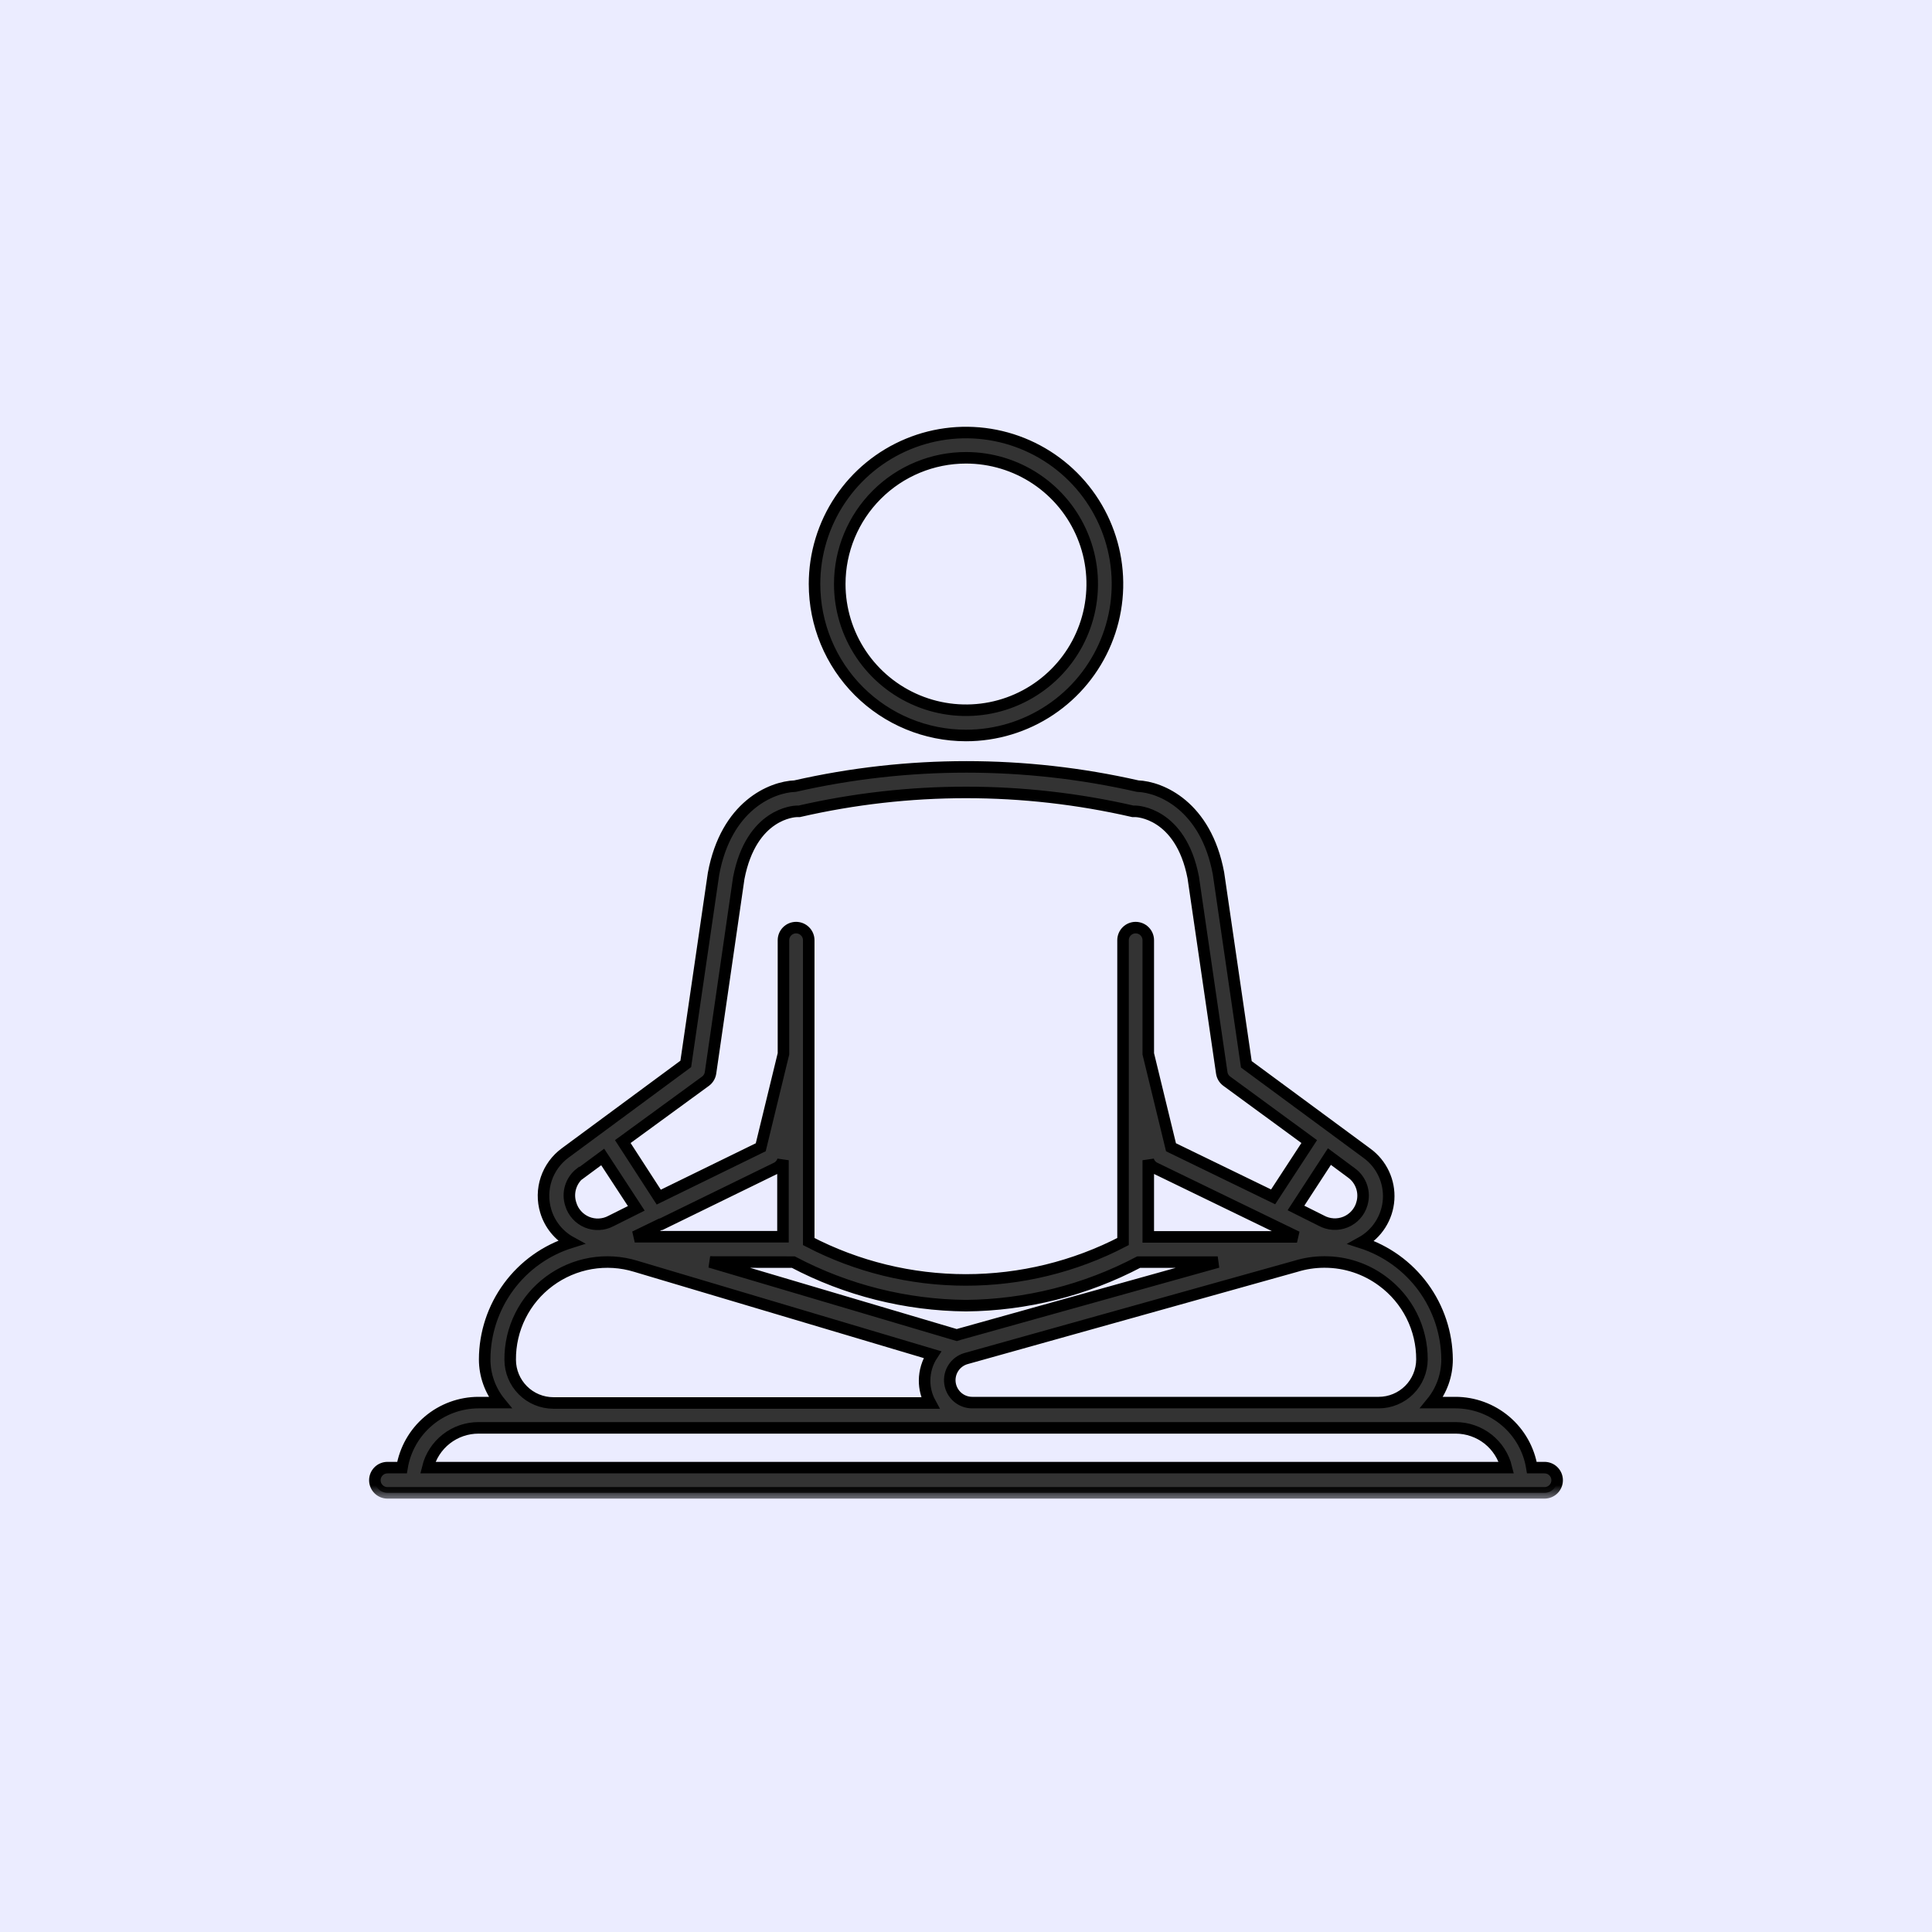
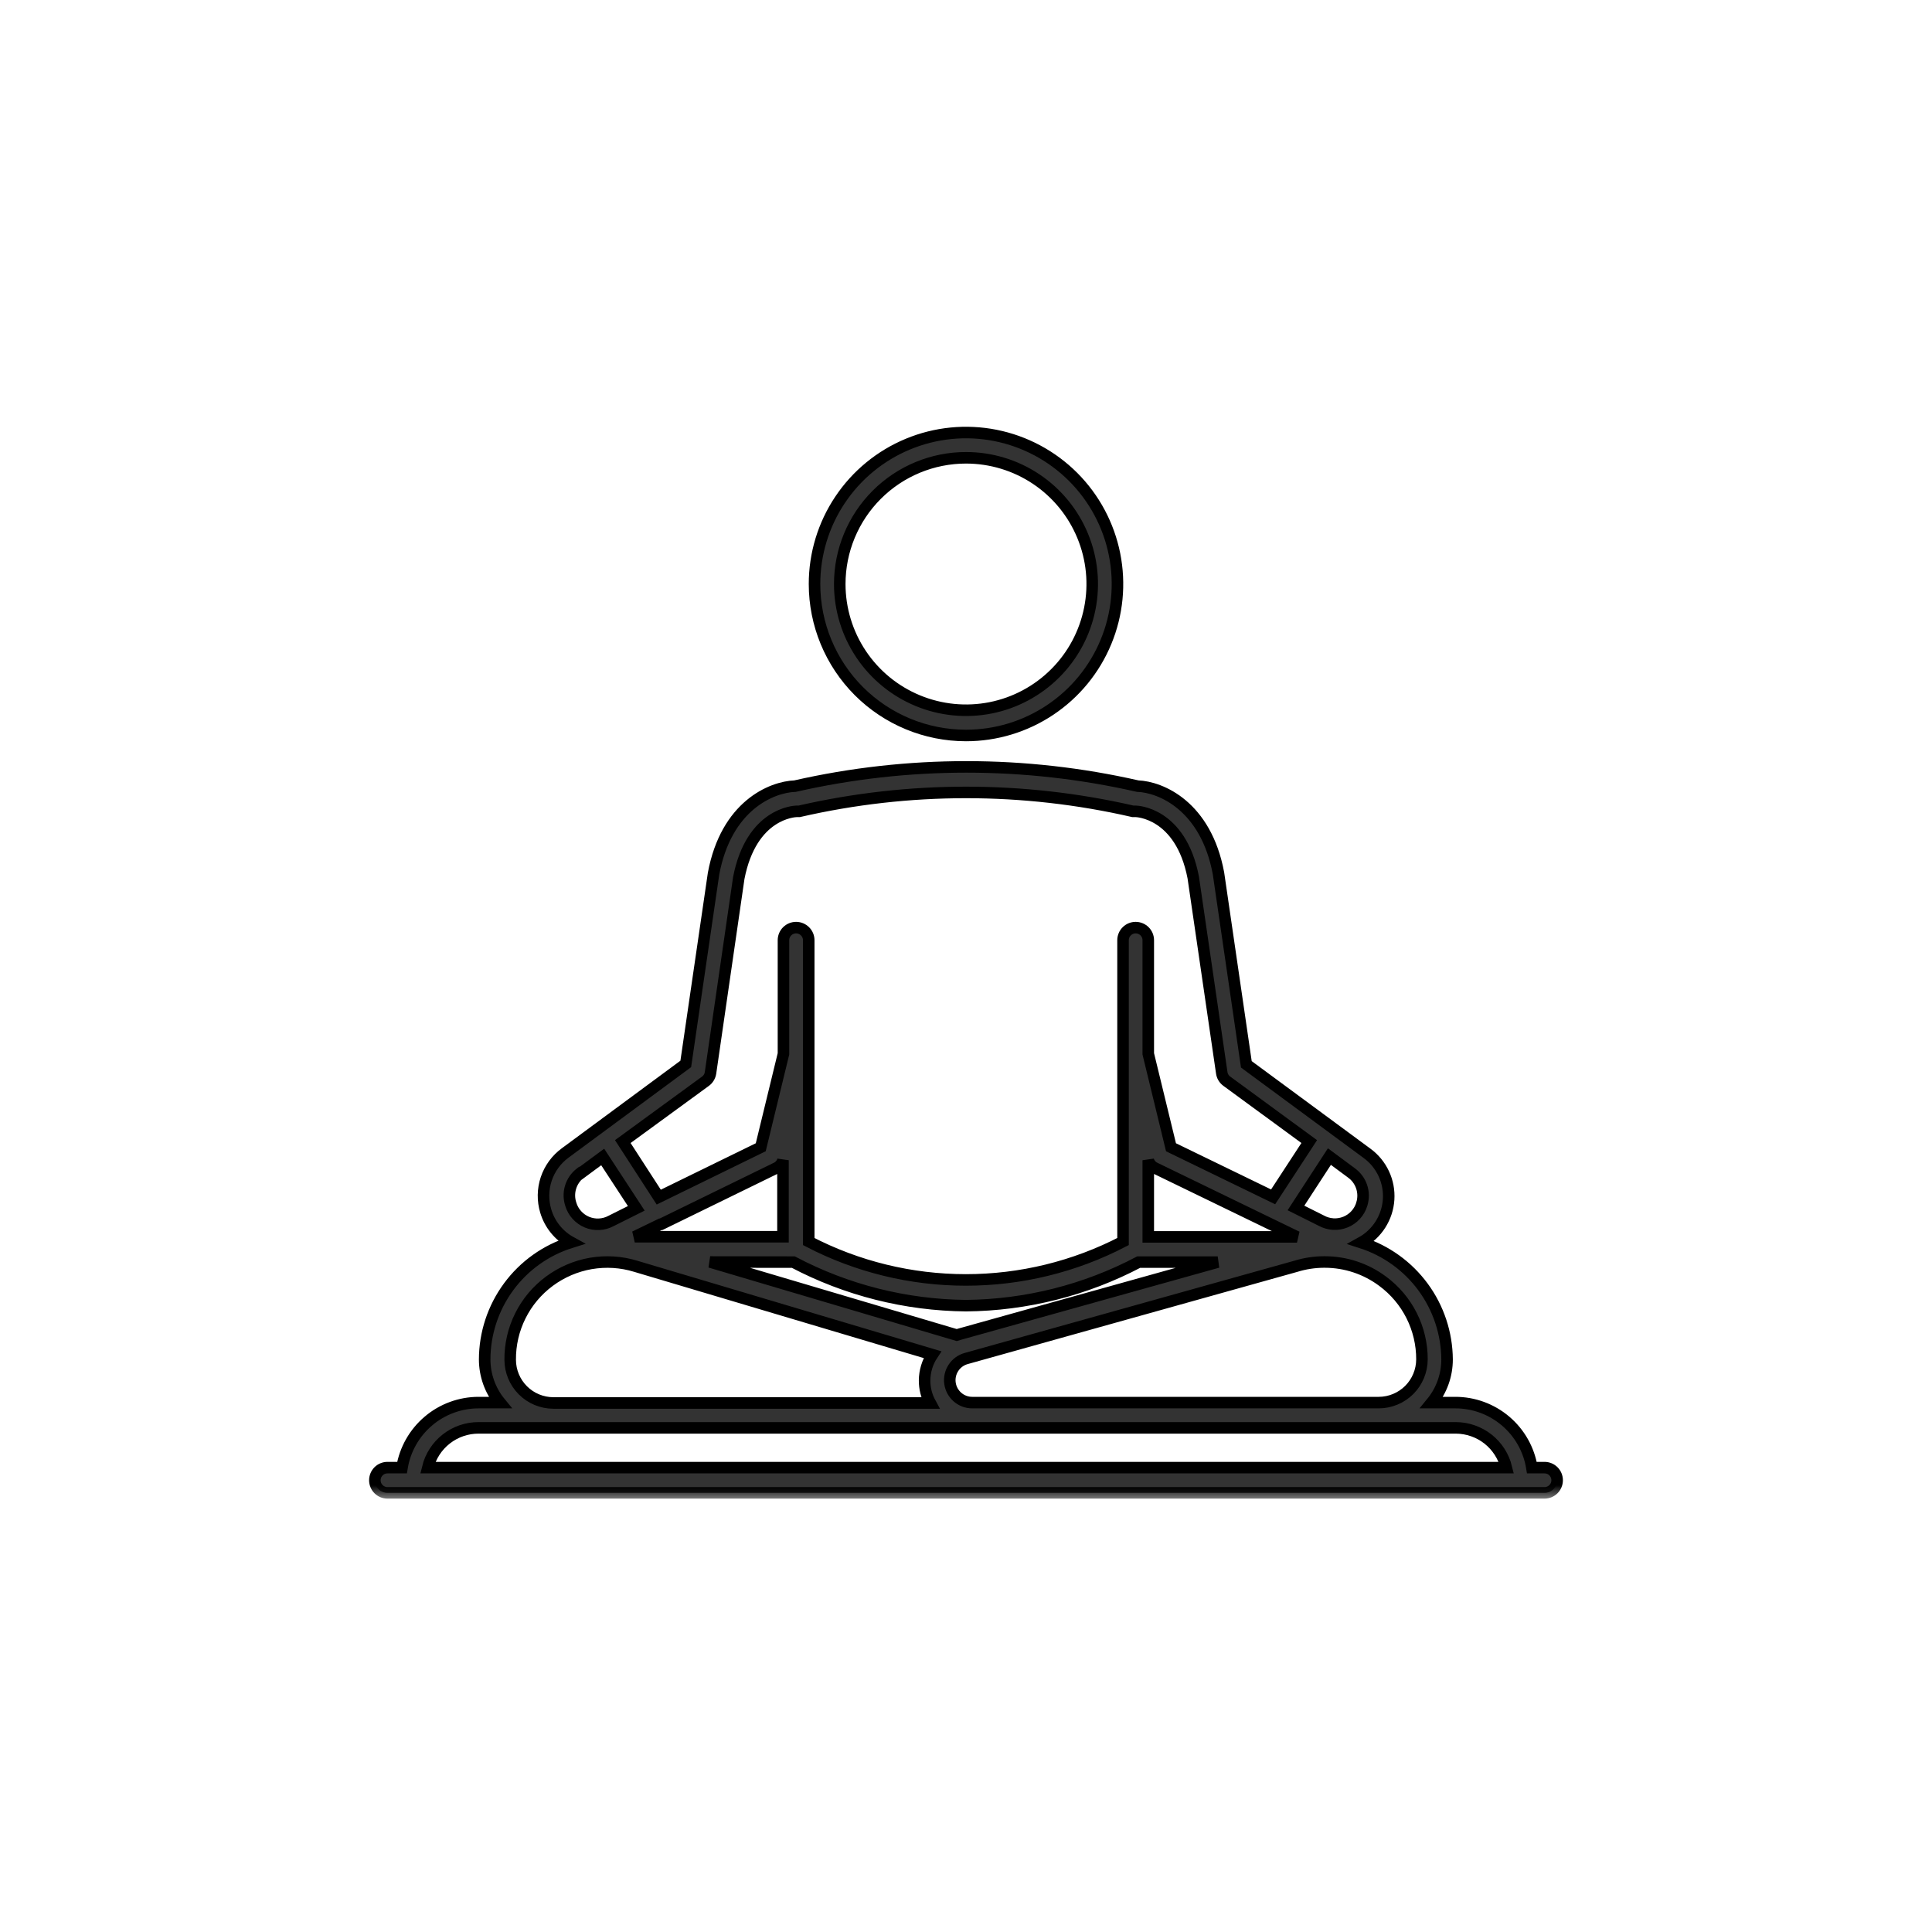
<svg xmlns="http://www.w3.org/2000/svg" width="67" height="67" viewBox="0 0 67 67" fill="none">
-   <rect width="67" height="67" fill="#EBECFF" />
  <mask id="path-2-outside-1_661_2782" maskUnits="userSpaceOnUse" x="12" y="14" width="43" height="38" fill="black">
    <rect fill="white" x="12" y="14" width="43" height="38" />
    <path d="M53.562 50.896H53.124C53.022 50.266 52.698 49.693 52.211 49.28C51.724 48.867 51.106 48.64 50.467 48.641H49.649C49.995 48.219 50.183 47.69 50.183 47.144C50.177 46.241 49.886 45.363 49.352 44.635C48.817 43.907 48.066 43.367 47.206 43.091C47.477 42.942 47.706 42.727 47.872 42.466C48.038 42.205 48.136 41.907 48.156 41.598C48.176 41.29 48.118 40.981 47.987 40.701C47.856 40.421 47.657 40.178 47.407 39.996L43.222 36.91L42.255 30.282C41.817 27.944 40.255 27.292 39.453 27.262C35.543 26.373 31.483 26.373 27.573 27.262C26.75 27.292 25.183 27.944 24.745 30.299L23.782 36.896L19.601 39.983C19.294 40.208 19.064 40.523 18.943 40.884C18.822 41.246 18.817 41.636 18.927 42.001V42.001C19.065 42.462 19.38 42.851 19.803 43.082C18.936 43.352 18.178 43.892 17.64 44.623C17.102 45.353 16.81 46.237 16.808 47.144C16.809 47.69 16.997 48.219 17.343 48.641H16.598C15.96 48.641 15.342 48.868 14.856 49.281C14.369 49.694 14.045 50.266 13.941 50.896H13.438C13.322 50.896 13.21 50.942 13.128 51.024C13.046 51.106 13 51.217 13 51.334C13 51.45 13.046 51.561 13.128 51.643C13.21 51.725 13.322 51.771 13.438 51.771H53.562C53.678 51.771 53.79 51.725 53.872 51.643C53.954 51.561 54 51.45 54 51.334C54 51.217 53.954 51.106 53.872 51.024C53.79 50.942 53.678 50.896 53.562 50.896V50.896ZM47.946 44.43C48.371 44.743 48.717 45.152 48.954 45.624C49.191 46.095 49.314 46.616 49.312 47.144C49.31 47.541 49.152 47.921 48.872 48.202C48.591 48.482 48.211 48.64 47.815 48.641H33.719C33.531 48.642 33.349 48.575 33.207 48.452C33.065 48.329 32.972 48.159 32.945 47.973C32.918 47.787 32.96 47.597 33.062 47.439C33.164 47.282 33.319 47.166 33.5 47.114L44.938 43.914C45.252 43.817 45.578 43.767 45.906 43.765H45.945C46.666 43.766 47.368 43.999 47.946 44.43ZM22.906 42.456H22.928L26.934 40.499C26.986 40.472 27.032 40.435 27.07 40.39C27.107 40.345 27.136 40.293 27.153 40.236V42.889H22.013L22.906 42.456ZM27.512 43.769C29.359 44.742 31.412 45.259 33.5 45.279C35.588 45.259 37.641 44.742 39.489 43.769H42.229L33.277 46.269L33.18 46.299L24.627 43.765L27.512 43.769ZM44.978 42.894H39.821V40.236C39.838 40.293 39.866 40.345 39.904 40.39C39.941 40.435 39.988 40.472 40.04 40.499L44.978 42.894ZM47.228 41.755C47.186 41.895 47.113 42.024 47.015 42.132C46.917 42.24 46.796 42.325 46.661 42.38C46.525 42.435 46.379 42.459 46.234 42.45C46.088 42.441 45.946 42.4 45.818 42.329L44.943 41.891L46.103 40.109L46.865 40.674C47.031 40.793 47.155 40.961 47.22 41.154C47.285 41.347 47.288 41.556 47.228 41.751V41.755ZM24.465 37.496C24.512 37.462 24.551 37.419 24.581 37.369C24.611 37.32 24.631 37.265 24.64 37.207L25.62 30.448C26.058 28.194 27.56 28.141 27.617 28.137H27.713C31.523 27.262 35.482 27.262 39.291 28.137H39.392C39.392 28.137 40.942 28.163 41.38 30.426L42.369 37.203C42.377 37.26 42.396 37.315 42.425 37.364C42.455 37.414 42.493 37.457 42.54 37.492L45.403 39.589L44.151 41.506L40.609 39.786L39.821 36.546V32.606C39.821 32.49 39.775 32.379 39.693 32.297C39.611 32.215 39.499 32.169 39.383 32.169C39.267 32.169 39.156 32.215 39.074 32.297C38.992 32.379 38.946 32.49 38.946 32.606V43.056C37.262 43.931 35.393 44.387 33.496 44.387C31.598 44.387 29.729 43.931 28.046 43.056V32.606C28.046 32.49 28 32.379 27.917 32.297C27.835 32.215 27.724 32.169 27.608 32.169C27.492 32.169 27.38 32.215 27.298 32.297C27.216 32.379 27.17 32.49 27.17 32.606V36.546L26.382 39.786L22.845 41.515L21.598 39.589L24.465 37.496ZM20.131 40.692L20.901 40.123L22.066 41.904L21.19 42.342C21.063 42.41 20.921 42.45 20.777 42.456C20.632 42.464 20.488 42.438 20.354 42.383C20.22 42.327 20.101 42.242 20.004 42.134C19.907 42.027 19.835 41.899 19.794 41.76V41.76C19.731 41.569 19.729 41.364 19.787 41.172C19.845 40.981 19.96 40.811 20.118 40.687L20.131 40.692ZM19.054 44.43C19.478 44.116 19.97 43.905 20.49 43.815C21.01 43.726 21.544 43.759 22.048 43.914L32.336 46.978C32.16 47.244 32.066 47.556 32.064 47.875C32.063 48.148 32.131 48.415 32.261 48.654H19.19C18.793 48.653 18.413 48.495 18.133 48.215C17.852 47.934 17.694 47.554 17.693 47.157C17.688 46.628 17.809 46.104 18.046 45.63C18.282 45.156 18.628 44.745 19.054 44.43V44.43ZM16.598 49.517H50.489C50.893 49.519 51.285 49.656 51.602 49.905C51.919 50.155 52.144 50.504 52.24 50.896H14.834C14.931 50.502 15.158 50.151 15.478 49.901C15.798 49.651 16.192 49.516 16.598 49.517V49.517ZM33.5 25.506C34.539 25.506 35.555 25.198 36.418 24.621C37.282 24.044 37.956 23.223 38.353 22.263C38.751 21.303 38.855 20.247 38.652 19.228C38.449 18.209 37.949 17.273 37.215 16.539C36.48 15.804 35.544 15.304 34.525 15.101C33.506 14.898 32.45 15.002 31.49 15.4C30.53 15.797 29.709 16.471 29.132 17.335C28.555 18.198 28.247 19.214 28.247 20.253C28.247 21.646 28.8 22.982 29.785 23.968C30.771 24.953 32.107 25.506 33.5 25.506V25.506ZM33.5 15.876C34.366 15.876 35.212 16.132 35.932 16.613C36.652 17.094 37.213 17.778 37.544 18.578C37.876 19.378 37.962 20.258 37.793 21.107C37.624 21.956 37.208 22.736 36.595 23.348C35.983 23.961 35.203 24.378 34.354 24.547C33.505 24.715 32.625 24.629 31.825 24.297C31.025 23.966 30.341 23.405 29.86 22.685C29.379 21.965 29.122 21.119 29.122 20.253C29.122 19.092 29.584 17.979 30.405 17.158C31.226 16.337 32.339 15.876 33.5 15.876V15.876Z" />
  </mask>
  <path d="M53.562 50.896H53.124C53.022 50.266 52.698 49.693 52.211 49.28C51.724 48.867 51.106 48.64 50.467 48.641H49.649C49.995 48.219 50.183 47.69 50.183 47.144C50.177 46.241 49.886 45.363 49.352 44.635C48.817 43.907 48.066 43.367 47.206 43.091C47.477 42.942 47.706 42.727 47.872 42.466C48.038 42.205 48.136 41.907 48.156 41.598C48.176 41.29 48.118 40.981 47.987 40.701C47.856 40.421 47.657 40.178 47.407 39.996L43.222 36.91L42.255 30.282C41.817 27.944 40.255 27.292 39.453 27.262C35.543 26.373 31.483 26.373 27.573 27.262C26.75 27.292 25.183 27.944 24.745 30.299L23.782 36.896L19.601 39.983C19.294 40.208 19.064 40.523 18.943 40.884C18.822 41.246 18.817 41.636 18.927 42.001V42.001C19.065 42.462 19.38 42.851 19.803 43.082C18.936 43.352 18.178 43.892 17.64 44.623C17.102 45.353 16.81 46.237 16.808 47.144C16.809 47.69 16.997 48.219 17.343 48.641H16.598C15.96 48.641 15.342 48.868 14.856 49.281C14.369 49.694 14.045 50.266 13.941 50.896H13.438C13.322 50.896 13.21 50.942 13.128 51.024C13.046 51.106 13 51.217 13 51.334C13 51.45 13.046 51.561 13.128 51.643C13.21 51.725 13.322 51.771 13.438 51.771H53.562C53.678 51.771 53.79 51.725 53.872 51.643C53.954 51.561 54 51.45 54 51.334C54 51.217 53.954 51.106 53.872 51.024C53.79 50.942 53.678 50.896 53.562 50.896V50.896ZM47.946 44.43C48.371 44.743 48.717 45.152 48.954 45.624C49.191 46.095 49.314 46.616 49.312 47.144C49.31 47.541 49.152 47.921 48.872 48.202C48.591 48.482 48.211 48.64 47.815 48.641H33.719C33.531 48.642 33.349 48.575 33.207 48.452C33.065 48.329 32.972 48.159 32.945 47.973C32.918 47.787 32.96 47.597 33.062 47.439C33.164 47.282 33.319 47.166 33.5 47.114L44.938 43.914C45.252 43.817 45.578 43.767 45.906 43.765H45.945C46.666 43.766 47.368 43.999 47.946 44.43ZM22.906 42.456H22.928L26.934 40.499C26.986 40.472 27.032 40.435 27.07 40.39C27.107 40.345 27.136 40.293 27.153 40.236V42.889H22.013L22.906 42.456ZM27.512 43.769C29.359 44.742 31.412 45.259 33.5 45.279C35.588 45.259 37.641 44.742 39.489 43.769H42.229L33.277 46.269L33.18 46.299L24.627 43.765L27.512 43.769ZM44.978 42.894H39.821V40.236C39.838 40.293 39.866 40.345 39.904 40.39C39.941 40.435 39.988 40.472 40.04 40.499L44.978 42.894ZM47.228 41.755C47.186 41.895 47.113 42.024 47.015 42.132C46.917 42.24 46.796 42.325 46.661 42.38C46.525 42.435 46.379 42.459 46.234 42.45C46.088 42.441 45.946 42.4 45.818 42.329L44.943 41.891L46.103 40.109L46.865 40.674C47.031 40.793 47.155 40.961 47.22 41.154C47.285 41.347 47.288 41.556 47.228 41.751V41.755ZM24.465 37.496C24.512 37.462 24.551 37.419 24.581 37.369C24.611 37.32 24.631 37.265 24.64 37.207L25.62 30.448C26.058 28.194 27.56 28.141 27.617 28.137H27.713C31.523 27.262 35.482 27.262 39.291 28.137H39.392C39.392 28.137 40.942 28.163 41.38 30.426L42.369 37.203C42.377 37.26 42.396 37.315 42.425 37.364C42.455 37.414 42.493 37.457 42.54 37.492L45.403 39.589L44.151 41.506L40.609 39.786L39.821 36.546V32.606C39.821 32.49 39.775 32.379 39.693 32.297C39.611 32.215 39.499 32.169 39.383 32.169C39.267 32.169 39.156 32.215 39.074 32.297C38.992 32.379 38.946 32.49 38.946 32.606V43.056C37.262 43.931 35.393 44.387 33.496 44.387C31.598 44.387 29.729 43.931 28.046 43.056V32.606C28.046 32.49 28 32.379 27.917 32.297C27.835 32.215 27.724 32.169 27.608 32.169C27.492 32.169 27.38 32.215 27.298 32.297C27.216 32.379 27.17 32.49 27.17 32.606V36.546L26.382 39.786L22.845 41.515L21.598 39.589L24.465 37.496ZM20.131 40.692L20.901 40.123L22.066 41.904L21.19 42.342C21.063 42.41 20.921 42.45 20.777 42.456C20.632 42.464 20.488 42.438 20.354 42.383C20.22 42.327 20.101 42.242 20.004 42.134C19.907 42.027 19.835 41.899 19.794 41.76V41.76C19.731 41.569 19.729 41.364 19.787 41.172C19.845 40.981 19.96 40.811 20.118 40.687L20.131 40.692ZM19.054 44.43C19.478 44.116 19.97 43.905 20.49 43.815C21.01 43.726 21.544 43.759 22.048 43.914L32.336 46.978C32.16 47.244 32.066 47.556 32.064 47.875C32.063 48.148 32.131 48.415 32.261 48.654H19.19C18.793 48.653 18.413 48.495 18.133 48.215C17.852 47.934 17.694 47.554 17.693 47.157C17.688 46.628 17.809 46.104 18.046 45.63C18.282 45.156 18.628 44.745 19.054 44.43V44.43ZM16.598 49.517H50.489C50.893 49.519 51.285 49.656 51.602 49.905C51.919 50.155 52.144 50.504 52.24 50.896H14.834C14.931 50.502 15.158 50.151 15.478 49.901C15.798 49.651 16.192 49.516 16.598 49.517V49.517ZM33.5 25.506C34.539 25.506 35.555 25.198 36.418 24.621C37.282 24.044 37.956 23.223 38.353 22.263C38.751 21.303 38.855 20.247 38.652 19.228C38.449 18.209 37.949 17.273 37.215 16.539C36.48 15.804 35.544 15.304 34.525 15.101C33.506 14.898 32.45 15.002 31.49 15.4C30.53 15.797 29.709 16.471 29.132 17.335C28.555 18.198 28.247 19.214 28.247 20.253C28.247 21.646 28.8 22.982 29.785 23.968C30.771 24.953 32.107 25.506 33.5 25.506V25.506ZM33.5 15.876C34.366 15.876 35.212 16.132 35.932 16.613C36.652 17.094 37.213 17.778 37.544 18.578C37.876 19.378 37.962 20.258 37.793 21.107C37.624 21.956 37.208 22.736 36.595 23.348C35.983 23.961 35.203 24.378 34.354 24.547C33.505 24.715 32.625 24.629 31.825 24.297C31.025 23.966 30.341 23.405 29.86 22.685C29.379 21.965 29.122 21.119 29.122 20.253C29.122 19.092 29.584 17.979 30.405 17.158C31.226 16.337 32.339 15.876 33.5 15.876V15.876Z" fill="#333333" />
  <path d="M53.562 50.896H53.124C53.022 50.266 52.698 49.693 52.211 49.28C51.724 48.867 51.106 48.64 50.467 48.641H49.649C49.995 48.219 50.183 47.69 50.183 47.144C50.177 46.241 49.886 45.363 49.352 44.635C48.817 43.907 48.066 43.367 47.206 43.091C47.477 42.942 47.706 42.727 47.872 42.466C48.038 42.205 48.136 41.907 48.156 41.598C48.176 41.29 48.118 40.981 47.987 40.701C47.856 40.421 47.657 40.178 47.407 39.996L43.222 36.91L42.255 30.282C41.817 27.944 40.255 27.292 39.453 27.262C35.543 26.373 31.483 26.373 27.573 27.262C26.75 27.292 25.183 27.944 24.745 30.299L23.782 36.896L19.601 39.983C19.294 40.208 19.064 40.523 18.943 40.884C18.822 41.246 18.817 41.636 18.927 42.001V42.001C19.065 42.462 19.38 42.851 19.803 43.082C18.936 43.352 18.178 43.892 17.64 44.623C17.102 45.353 16.81 46.237 16.808 47.144C16.809 47.69 16.997 48.219 17.343 48.641H16.598C15.96 48.641 15.342 48.868 14.856 49.281C14.369 49.694 14.045 50.266 13.941 50.896H13.438C13.322 50.896 13.21 50.942 13.128 51.024C13.046 51.106 13 51.217 13 51.334C13 51.45 13.046 51.561 13.128 51.643C13.21 51.725 13.322 51.771 13.438 51.771H53.562C53.678 51.771 53.79 51.725 53.872 51.643C53.954 51.561 54 51.45 54 51.334C54 51.217 53.954 51.106 53.872 51.024C53.79 50.942 53.678 50.896 53.562 50.896V50.896ZM47.946 44.43C48.371 44.743 48.717 45.152 48.954 45.624C49.191 46.095 49.314 46.616 49.312 47.144C49.31 47.541 49.152 47.921 48.872 48.202C48.591 48.482 48.211 48.64 47.815 48.641H33.719C33.531 48.642 33.349 48.575 33.207 48.452C33.065 48.329 32.972 48.159 32.945 47.973C32.918 47.787 32.96 47.597 33.062 47.439C33.164 47.282 33.319 47.166 33.5 47.114L44.938 43.914C45.252 43.817 45.578 43.767 45.906 43.765H45.945C46.666 43.766 47.368 43.999 47.946 44.43ZM22.906 42.456H22.928L26.934 40.499C26.986 40.472 27.032 40.435 27.07 40.39C27.107 40.345 27.136 40.293 27.153 40.236V42.889H22.013L22.906 42.456ZM27.512 43.769C29.359 44.742 31.412 45.259 33.5 45.279C35.588 45.259 37.641 44.742 39.489 43.769H42.229L33.277 46.269L33.18 46.299L24.627 43.765L27.512 43.769ZM44.978 42.894H39.821V40.236C39.838 40.293 39.866 40.345 39.904 40.39C39.941 40.435 39.988 40.472 40.04 40.499L44.978 42.894ZM47.228 41.755C47.186 41.895 47.113 42.024 47.015 42.132C46.917 42.24 46.796 42.325 46.661 42.38C46.525 42.435 46.379 42.459 46.234 42.45C46.088 42.441 45.946 42.4 45.818 42.329L44.943 41.891L46.103 40.109L46.865 40.674C47.031 40.793 47.155 40.961 47.22 41.154C47.285 41.347 47.288 41.556 47.228 41.751V41.755ZM24.465 37.496C24.512 37.462 24.551 37.419 24.581 37.369C24.611 37.32 24.631 37.265 24.64 37.207L25.62 30.448C26.058 28.194 27.56 28.141 27.617 28.137H27.713C31.523 27.262 35.482 27.262 39.291 28.137H39.392C39.392 28.137 40.942 28.163 41.38 30.426L42.369 37.203C42.377 37.26 42.396 37.315 42.425 37.364C42.455 37.414 42.493 37.457 42.54 37.492L45.403 39.589L44.151 41.506L40.609 39.786L39.821 36.546V32.606C39.821 32.49 39.775 32.379 39.693 32.297C39.611 32.215 39.499 32.169 39.383 32.169C39.267 32.169 39.156 32.215 39.074 32.297C38.992 32.379 38.946 32.49 38.946 32.606V43.056C37.262 43.931 35.393 44.387 33.496 44.387C31.598 44.387 29.729 43.931 28.046 43.056V32.606C28.046 32.49 28 32.379 27.917 32.297C27.835 32.215 27.724 32.169 27.608 32.169C27.492 32.169 27.38 32.215 27.298 32.297C27.216 32.379 27.17 32.49 27.17 32.606V36.546L26.382 39.786L22.845 41.515L21.598 39.589L24.465 37.496ZM20.131 40.692L20.901 40.123L22.066 41.904L21.19 42.342C21.063 42.41 20.921 42.45 20.777 42.456C20.632 42.464 20.488 42.438 20.354 42.383C20.22 42.327 20.101 42.242 20.004 42.134C19.907 42.027 19.835 41.899 19.794 41.76V41.76C19.731 41.569 19.729 41.364 19.787 41.172C19.845 40.981 19.96 40.811 20.118 40.687L20.131 40.692ZM19.054 44.43C19.478 44.116 19.97 43.905 20.49 43.815C21.01 43.726 21.544 43.759 22.048 43.914L32.336 46.978C32.16 47.244 32.066 47.556 32.064 47.875C32.063 48.148 32.131 48.415 32.261 48.654H19.19C18.793 48.653 18.413 48.495 18.133 48.215C17.852 47.934 17.694 47.554 17.693 47.157C17.688 46.628 17.809 46.104 18.046 45.63C18.282 45.156 18.628 44.745 19.054 44.43V44.43ZM16.598 49.517H50.489C50.893 49.519 51.285 49.656 51.602 49.905C51.919 50.155 52.144 50.504 52.24 50.896H14.834C14.931 50.502 15.158 50.151 15.478 49.901C15.798 49.651 16.192 49.516 16.598 49.517V49.517ZM33.5 25.506C34.539 25.506 35.555 25.198 36.418 24.621C37.282 24.044 37.956 23.223 38.353 22.263C38.751 21.303 38.855 20.247 38.652 19.228C38.449 18.209 37.949 17.273 37.215 16.539C36.48 15.804 35.544 15.304 34.525 15.101C33.506 14.898 32.45 15.002 31.49 15.4C30.53 15.797 29.709 16.471 29.132 17.335C28.555 18.198 28.247 19.214 28.247 20.253C28.247 21.646 28.8 22.982 29.785 23.968C30.771 24.953 32.107 25.506 33.5 25.506V25.506ZM33.5 15.876C34.366 15.876 35.212 16.132 35.932 16.613C36.652 17.094 37.213 17.778 37.544 18.578C37.876 19.378 37.962 20.258 37.793 21.107C37.624 21.956 37.208 22.736 36.595 23.348C35.983 23.961 35.203 24.378 34.354 24.547C33.505 24.715 32.625 24.629 31.825 24.297C31.025 23.966 30.341 23.405 29.86 22.685C29.379 21.965 29.122 21.119 29.122 20.253C29.122 19.092 29.584 17.979 30.405 17.158C31.226 16.337 32.339 15.876 33.5 15.876V15.876Z" stroke="black" stroke-width="0.4" mask="url(#path-2-outside-1_661_2782)" />
</svg>